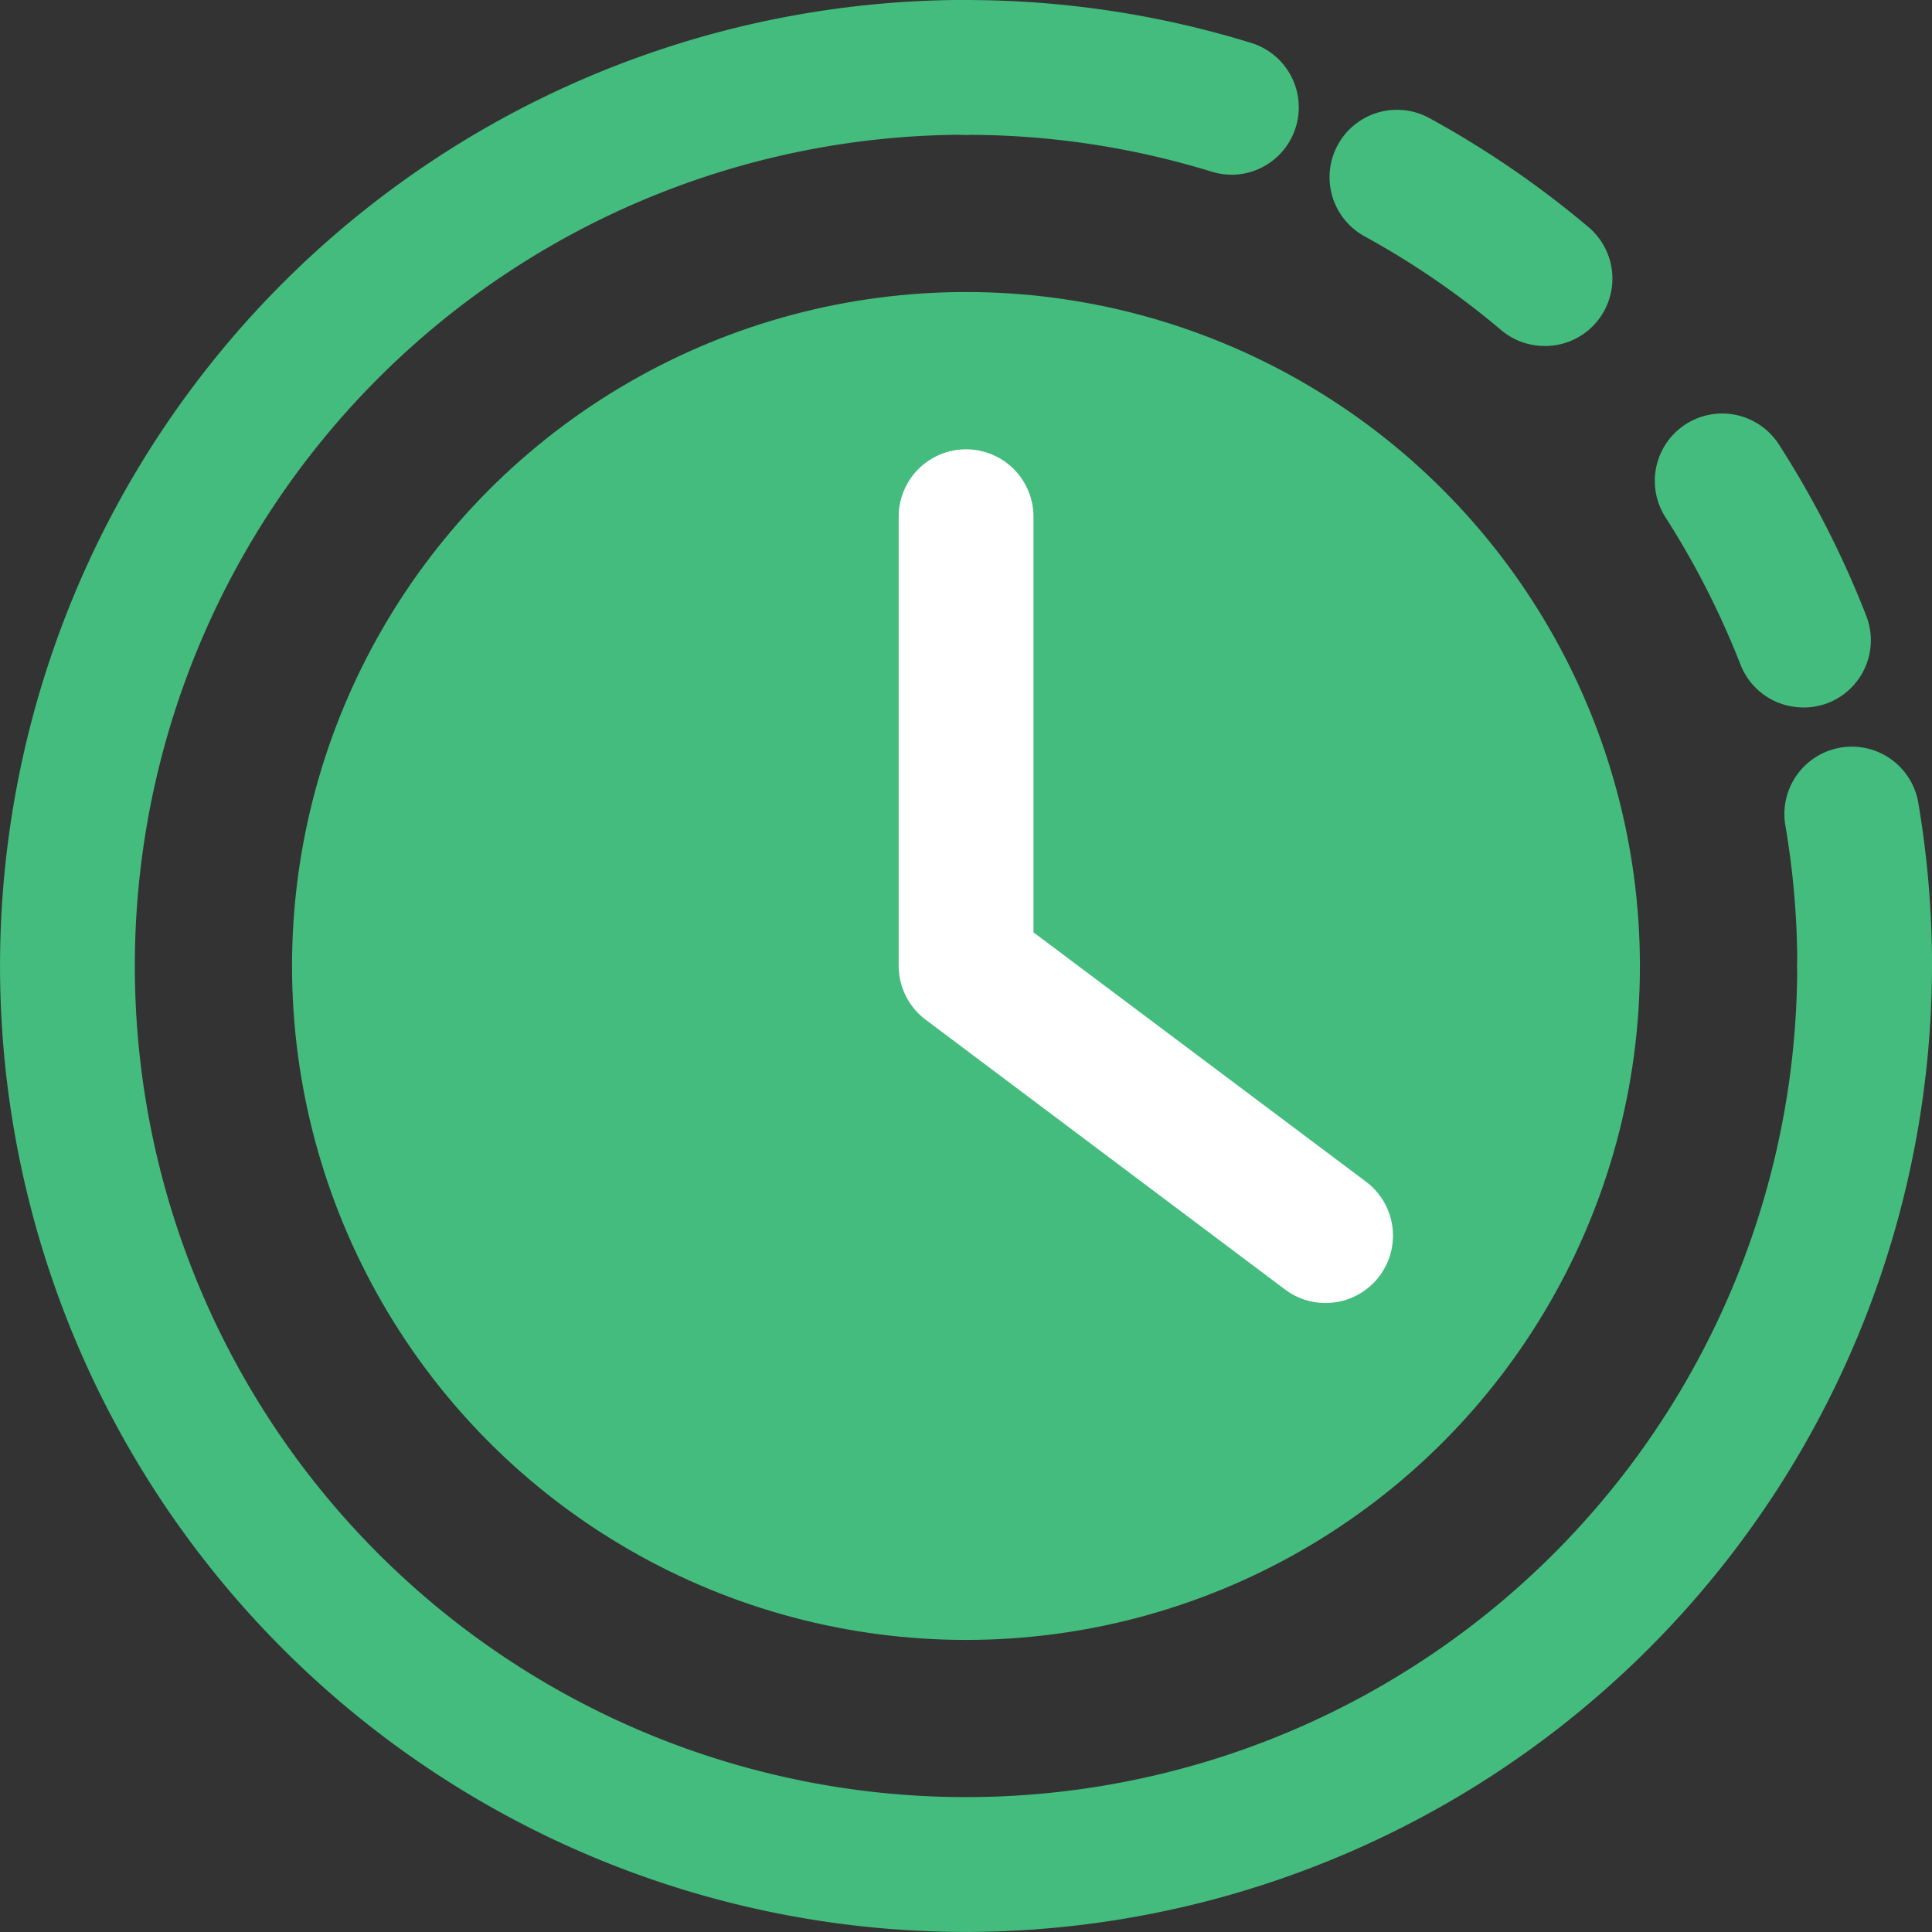
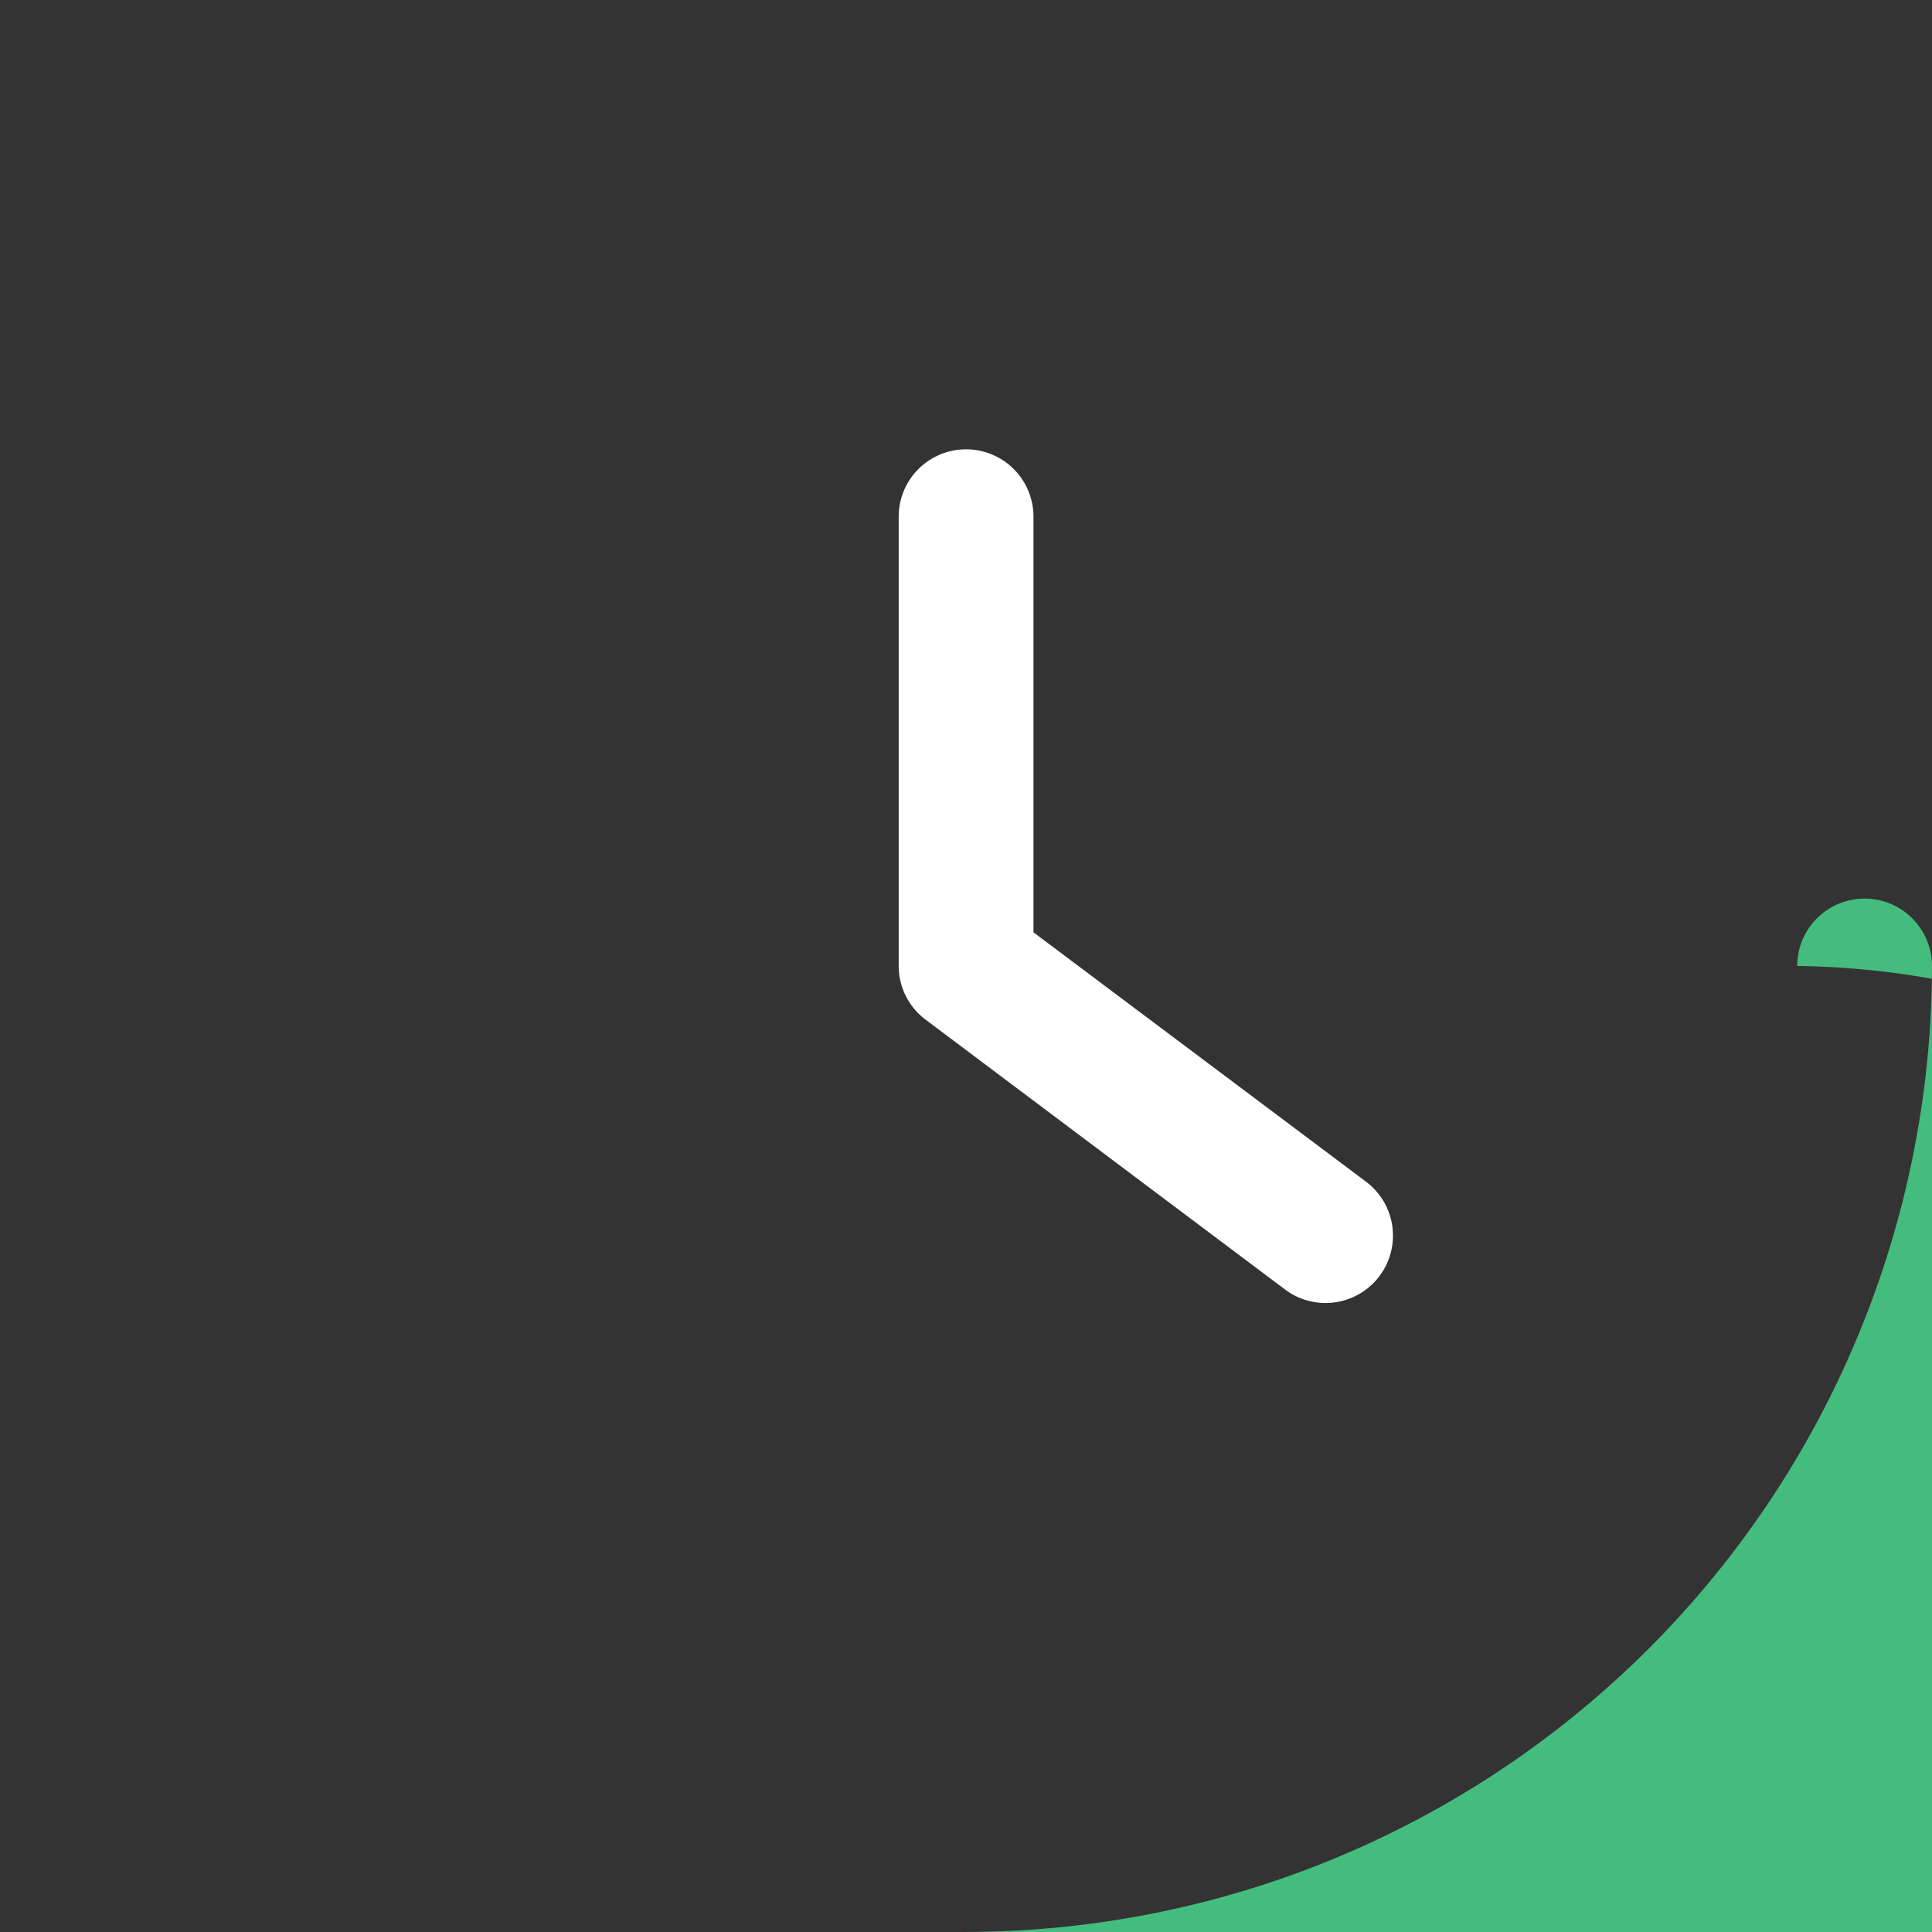
<svg xmlns="http://www.w3.org/2000/svg" id="Layer_2" data-name="Layer 2" width="36.751" height="36.751" viewBox="0 0 36.751 36.751">
  <rect x="0" y="0" width="36.751" height="36.751" fill="#333333" stroke="none" />
-   <ellipse id="Ellipse_58" data-name="Ellipse 58" cx="12.82" cy="12.82" rx="12.82" ry="12.82" transform="translate(5.555 5.555)" fill="#43bc7d" />
-   <path id="Path_103175" data-name="Path 103175" d="M29.626,20.907a1.282,1.282,0,0,1-1.282-1.282,15.772,15.772,0,0,0-.231-2.7,1.283,1.283,0,0,1,2.528-.436,18.622,18.622,0,0,1,.267,3.133A1.282,1.282,0,0,1,29.626,20.907Zm-1.162-6.2a1.28,1.28,0,0,1-1.2-.815,16.018,16.018,0,0,0-1.432-2.81,1.282,1.282,0,0,1,2.157-1.386,18.369,18.369,0,0,1,1.667,3.267,1.282,1.282,0,0,1-.728,1.66,1.311,1.311,0,0,1-.467.085ZM23.54,7.831a1.277,1.277,0,0,1-.826-.3,15.775,15.775,0,0,0-2.6-1.785,1.282,1.282,0,1,1,1.231-2.25,18.336,18.336,0,0,1,3.026,2.073,1.282,1.282,0,0,1-.827,2.263ZM17.581,4.573a1.287,1.287,0,0,1-.379-.058,15.8,15.8,0,0,0-4.67-.7,1.282,1.282,0,1,1,0-2.564,18.35,18.35,0,0,1,5.429.817,1.282,1.282,0,0,1-.379,2.506Z" transform="translate(5.844 -1.25)" fill="#43bc7d" />
-   <path id="Path_103176" data-name="Path 103176" d="M19.626,38a18.375,18.375,0,1,1,0-36.751,1.282,1.282,0,1,1,0,2.564A15.811,15.811,0,1,0,35.437,19.625a1.282,1.282,0,0,1,2.564,0A18.4,18.4,0,0,1,19.626,38Z" transform="translate(-1.25 -1.25)" fill="#43bc7d" />
+   <path id="Path_103176" data-name="Path 103176" d="M19.626,38A15.811,15.811,0,1,0,35.437,19.625a1.282,1.282,0,0,1,2.564,0A18.4,18.4,0,0,1,19.626,38Z" transform="translate(-1.25 -1.25)" fill="#43bc7d" />
  <path id="Path_103177" data-name="Path 103177" d="M19.369,22.489a1.279,1.279,0,0,1-.767-.256L11.764,17.1a1.282,1.282,0,0,1-.513-1.026V7.532a1.282,1.282,0,0,1,2.564,0v7.906l6.325,4.743a1.282,1.282,0,0,1-.771,2.308Z" transform="translate(5.844 2.297)" fill="#fff" />
</svg>